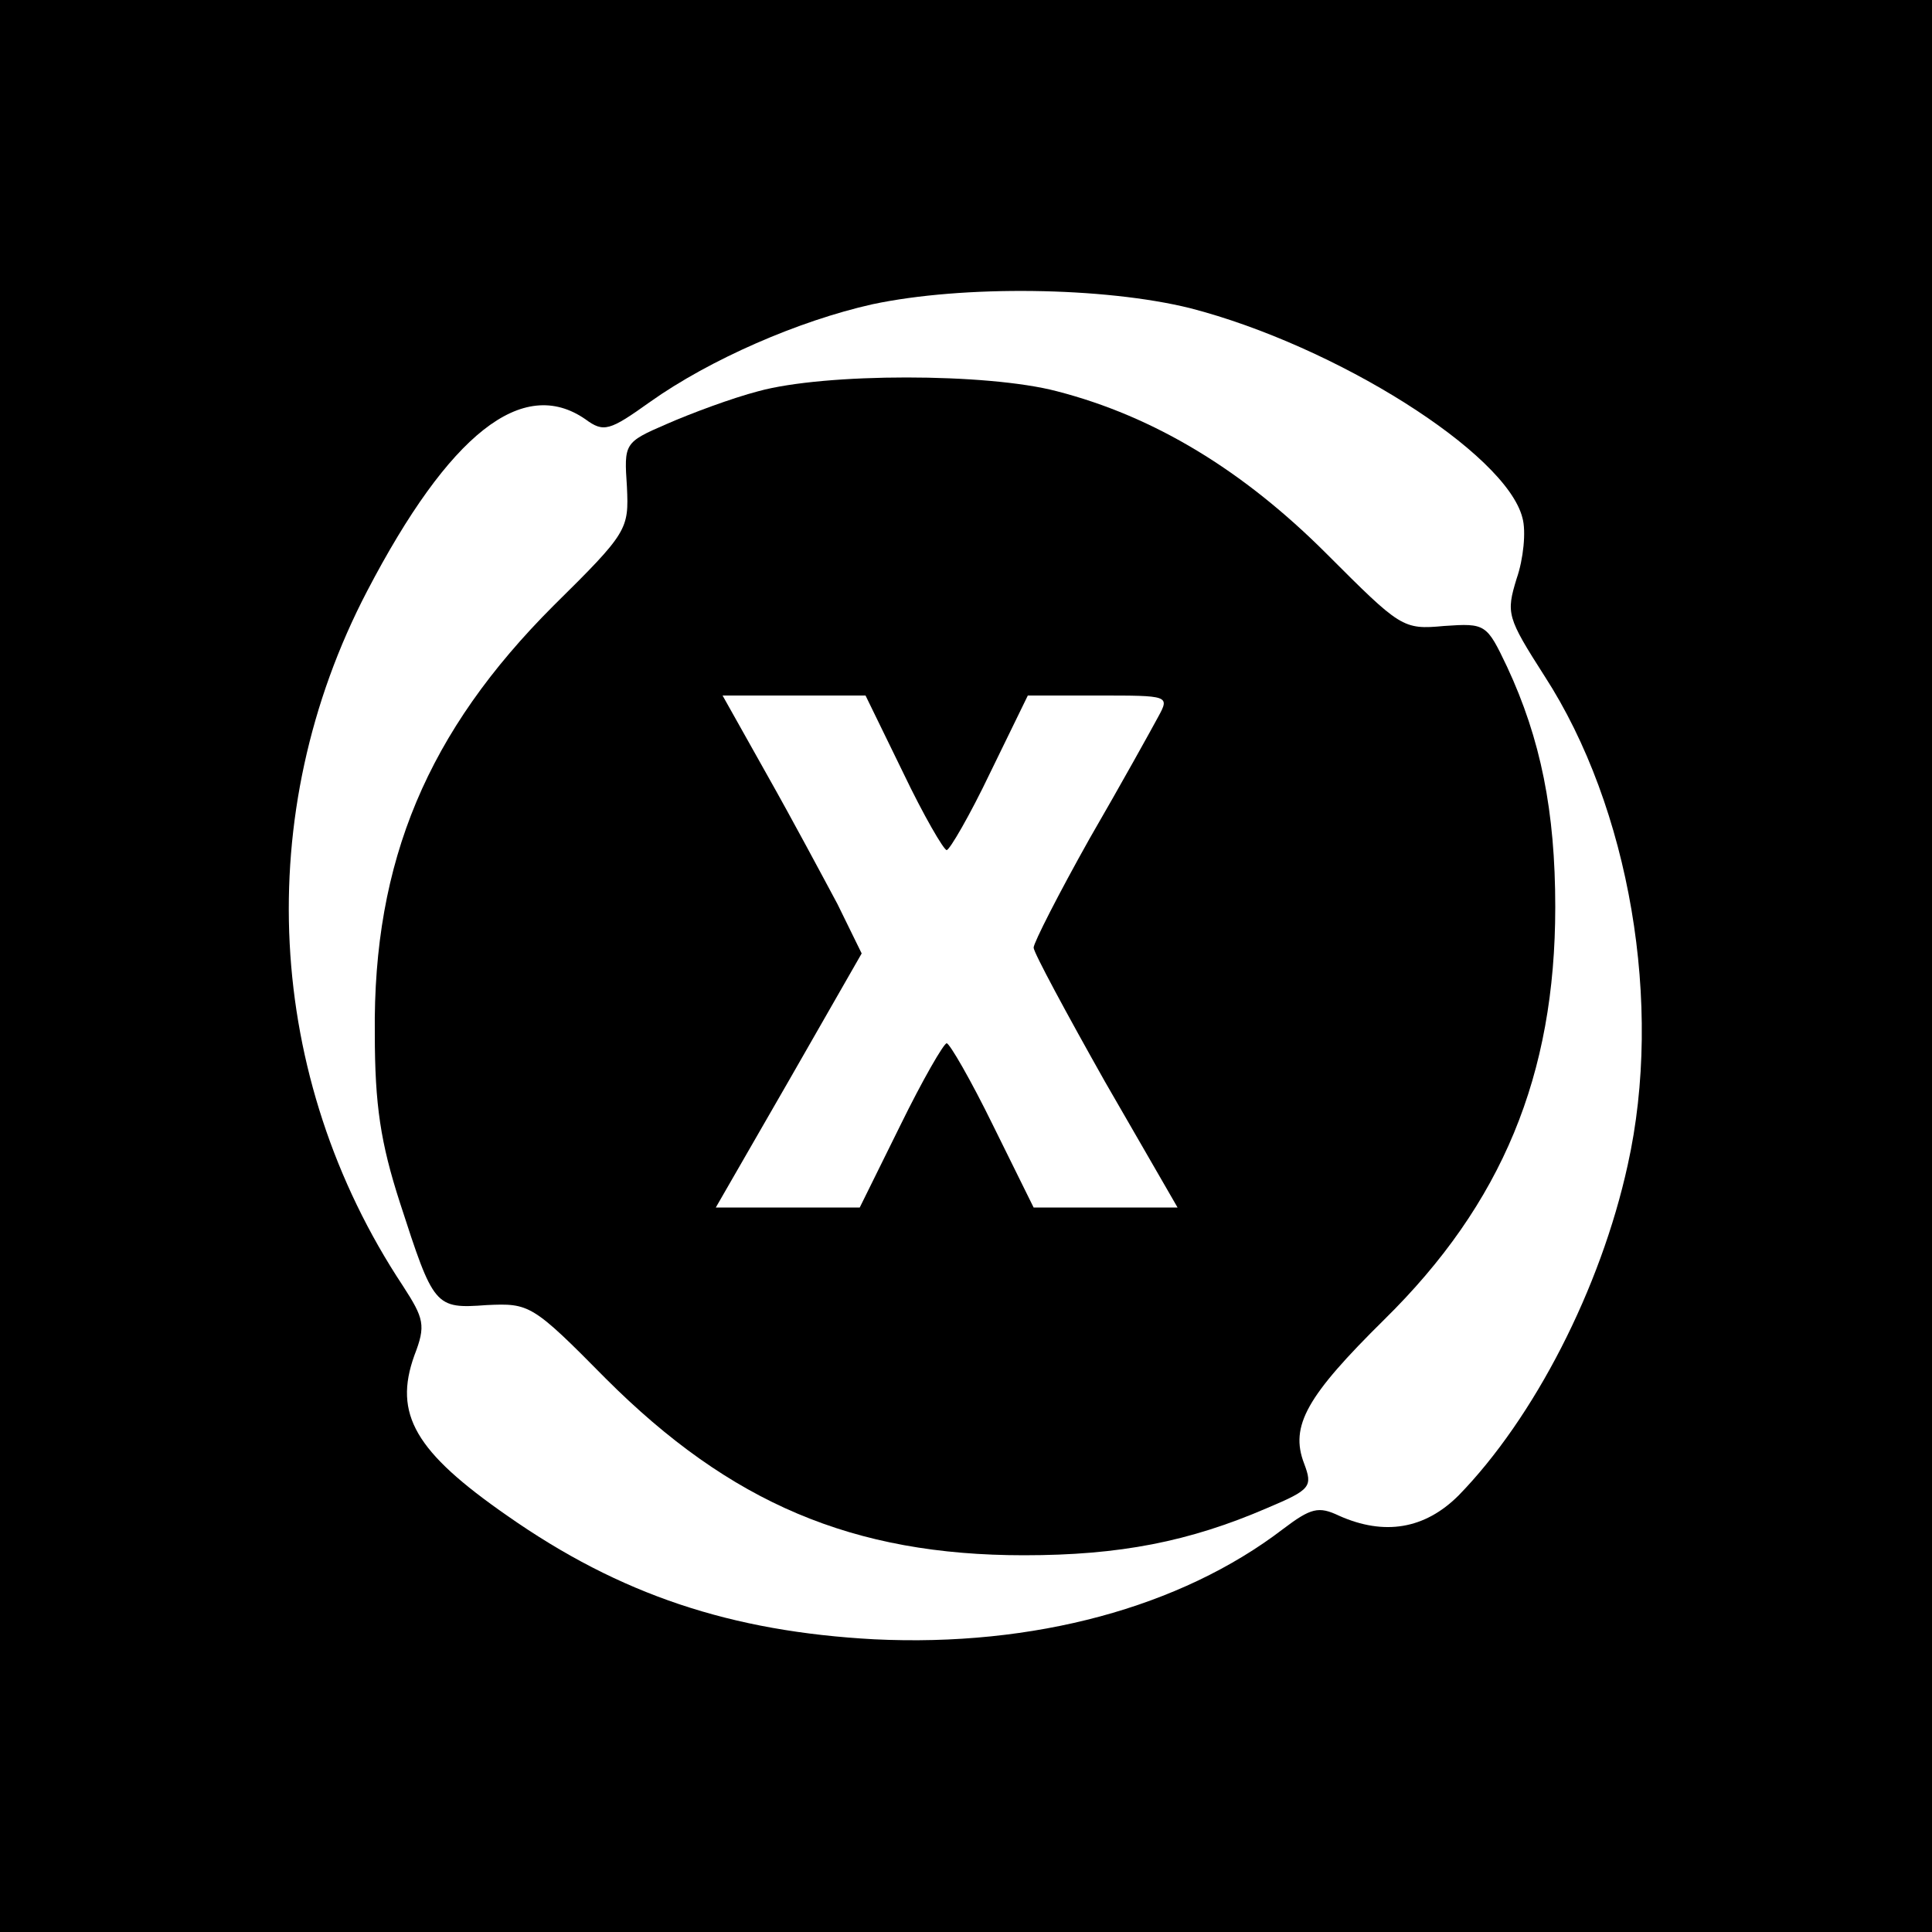
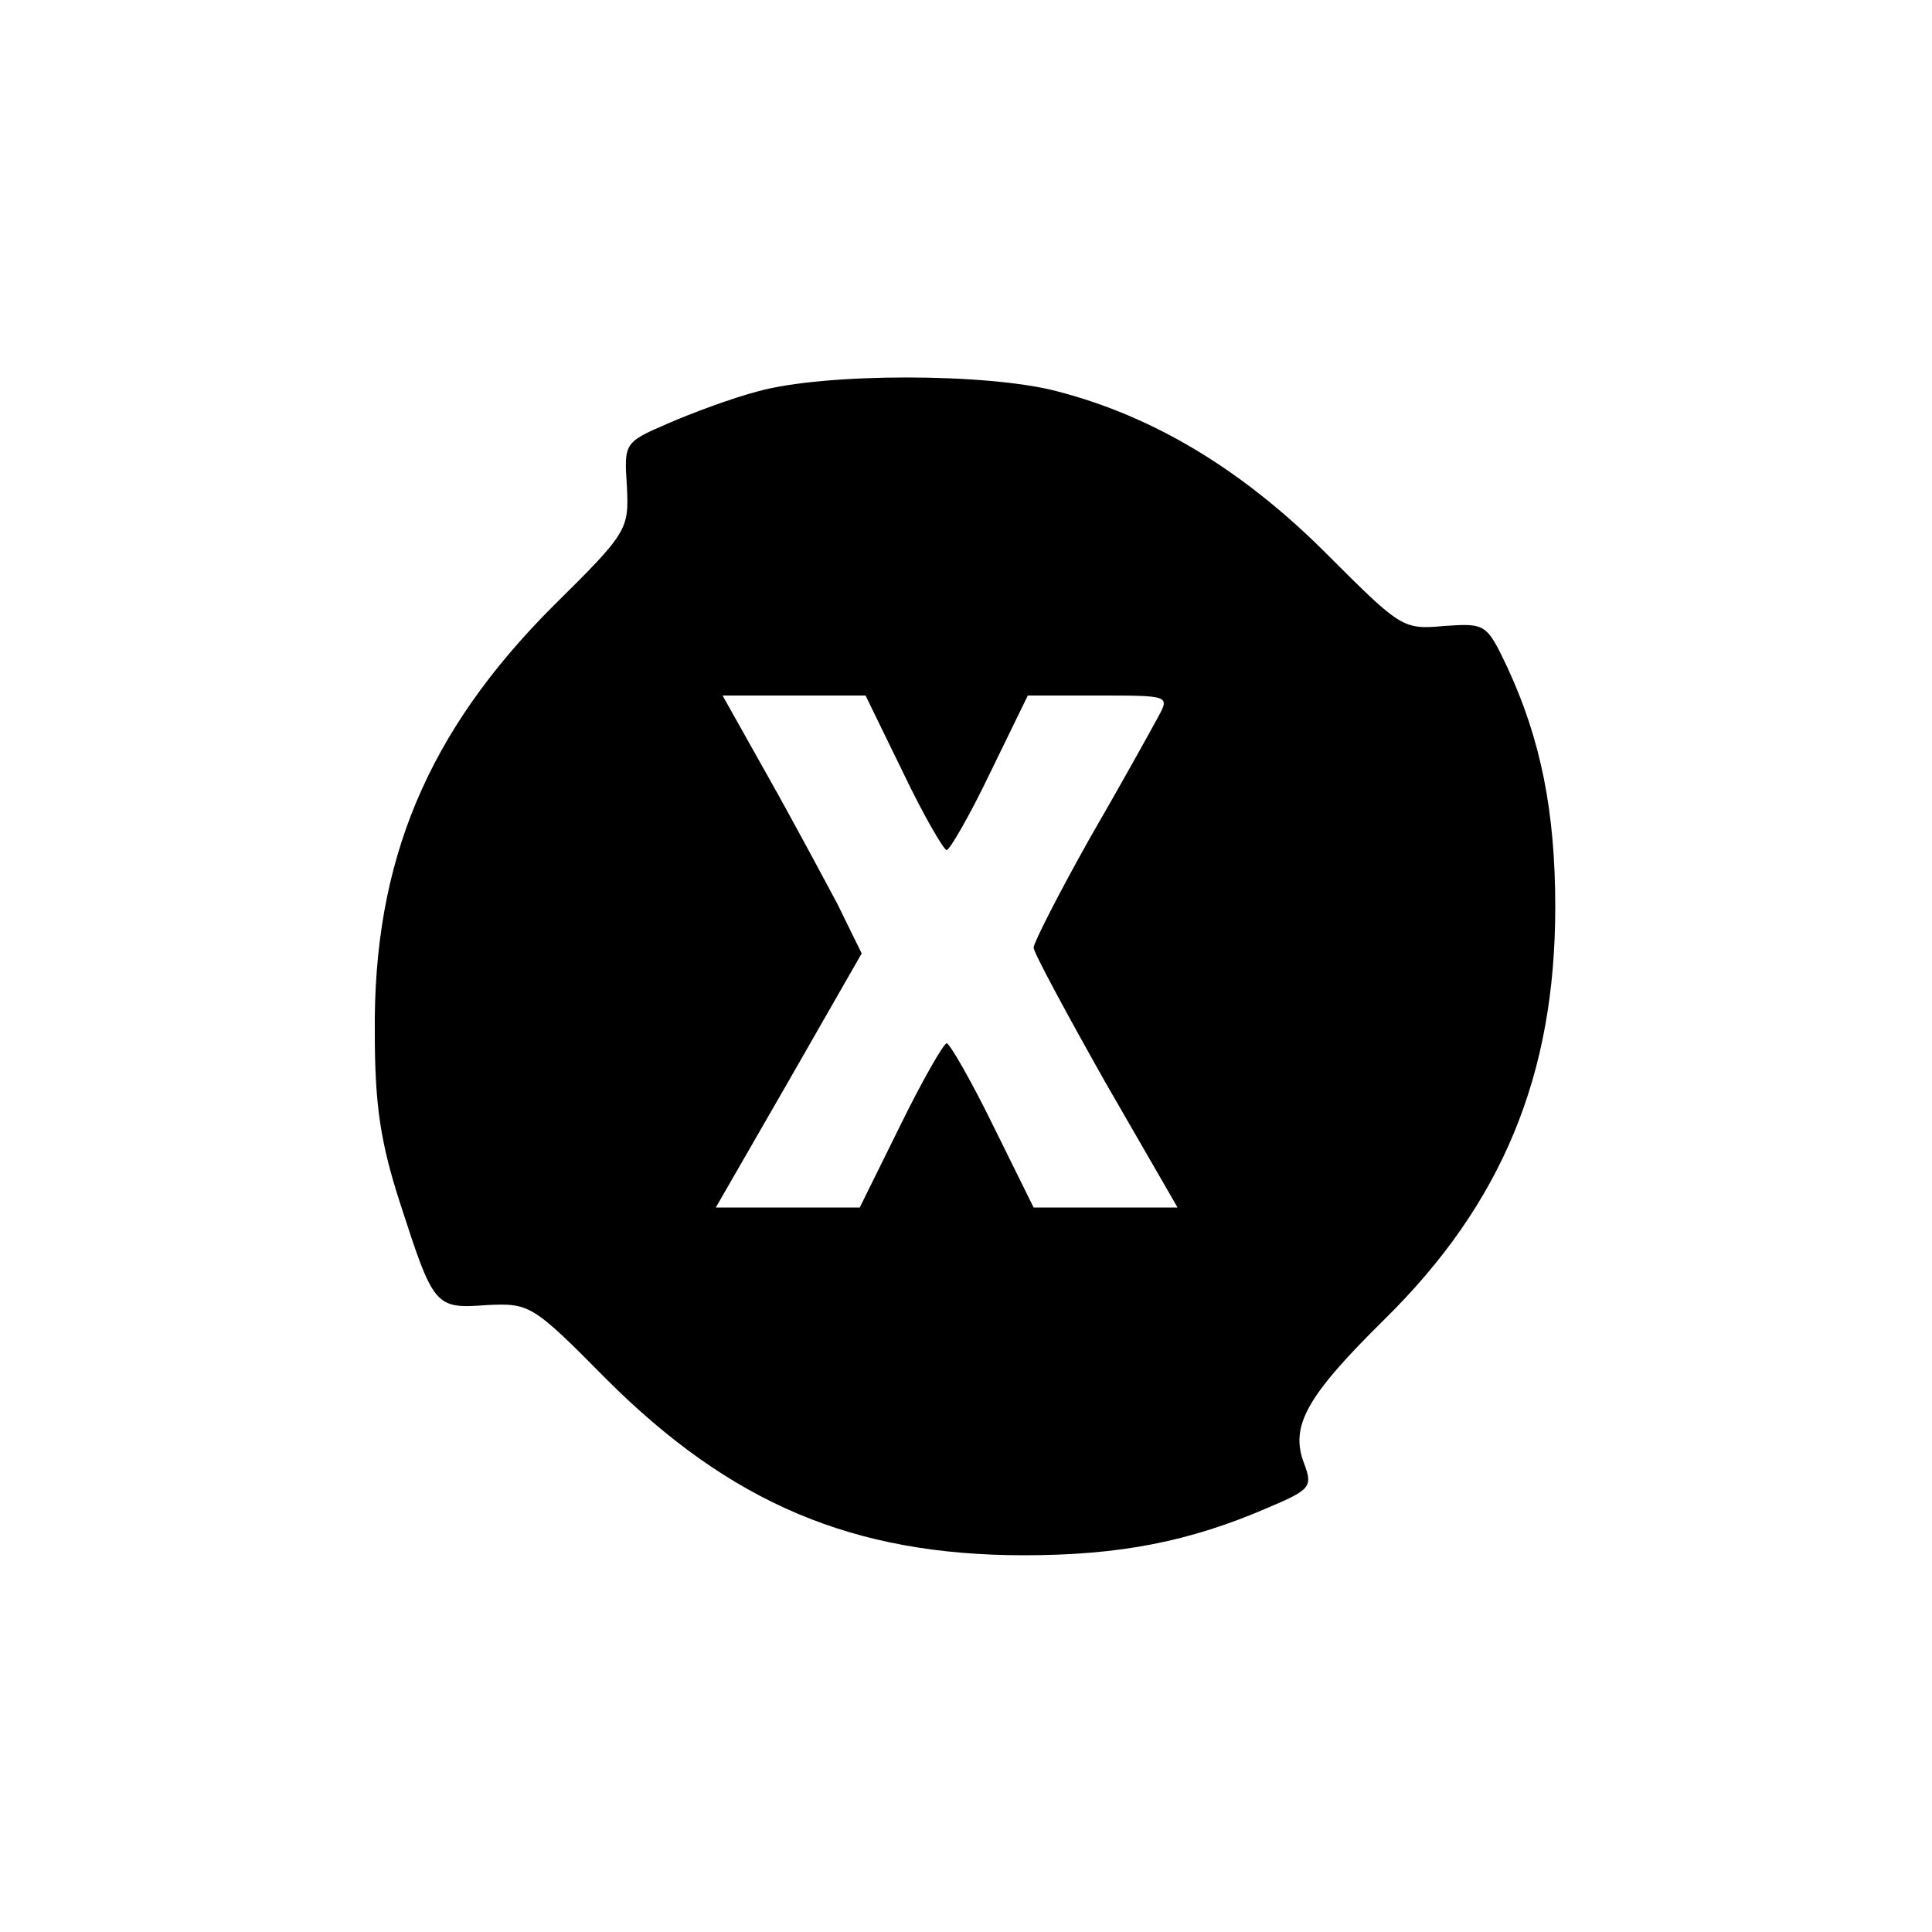
<svg xmlns="http://www.w3.org/2000/svg" version="1.0" width="200pt" height="200pt" viewBox="0 0 200 200" preserveAspectRatio="xMidYMid meet">
  <g transform="translate(0,200) scale(0.1,-0.1)" fill="#000000" stroke="none">
-     <path d="M0 1000 l0 -1000 1000 0 1000 0 0 1000 0 1000 -1000 0 -1000 0 0 -1000z m1232 681 c151 -39 327 -150 344 -217 4 -14 1 -43 -6 -63 -11 -36 -10 -40 29 -101 88 -136 123 -340 86 -506 -28 -128 -97 -262 -175 -342 -35 -35 -77 -42 -124 -21 -21 10 -29 8 -58 -14 -106 -81 -258 -122 -423 -114 -148 8 -263 46 -380 128 -95 66 -118 105 -96 166 12 31 10 38 -12 72 -143 216 -157 489 -37 719 85 163 161 223 226 178 19 -14 25 -12 67 18 62 44 154 84 230 101 94 20 240 18 329 -4z" />
    <path d="M785 1595 c-27 -7 -70 -23 -95 -34 -44 -19 -44 -20 -41 -65 2 -44 1 -47 -76 -123 -130 -130 -187 -264 -185 -443 0 -74 6 -113 26 -175 35 -108 36 -110 90 -106 44 2 47 1 123 -76 129 -129 256 -183 433 -183 99 0 171 14 252 49 45 19 47 22 38 46 -15 39 3 70 83 149 122 120 177 253 177 427 0 99 -15 174 -50 249 -21 44 -22 45 -65 42 -43 -4 -45 -2 -122 75 -86 86 -178 142 -279 168 -72 19 -240 19 -309 0z m150 -395 c21 -44 42 -80 45 -80 3 0 24 36 45 80 l39 80 73 0 c73 0 74 0 62 -22 -7 -13 -38 -69 -71 -126 -32 -57 -58 -108 -58 -113 0 -5 34 -68 74 -139 l75 -130 -75 0 -74 0 -42 85 c-23 47 -45 85 -48 85 -3 0 -25 -38 -48 -85 l-42 -85 -74 0 -75 0 76 132 75 131 -25 51 c-15 28 -47 88 -73 134 l-46 82 74 0 74 0 39 -80z" />
  </g>
</svg>